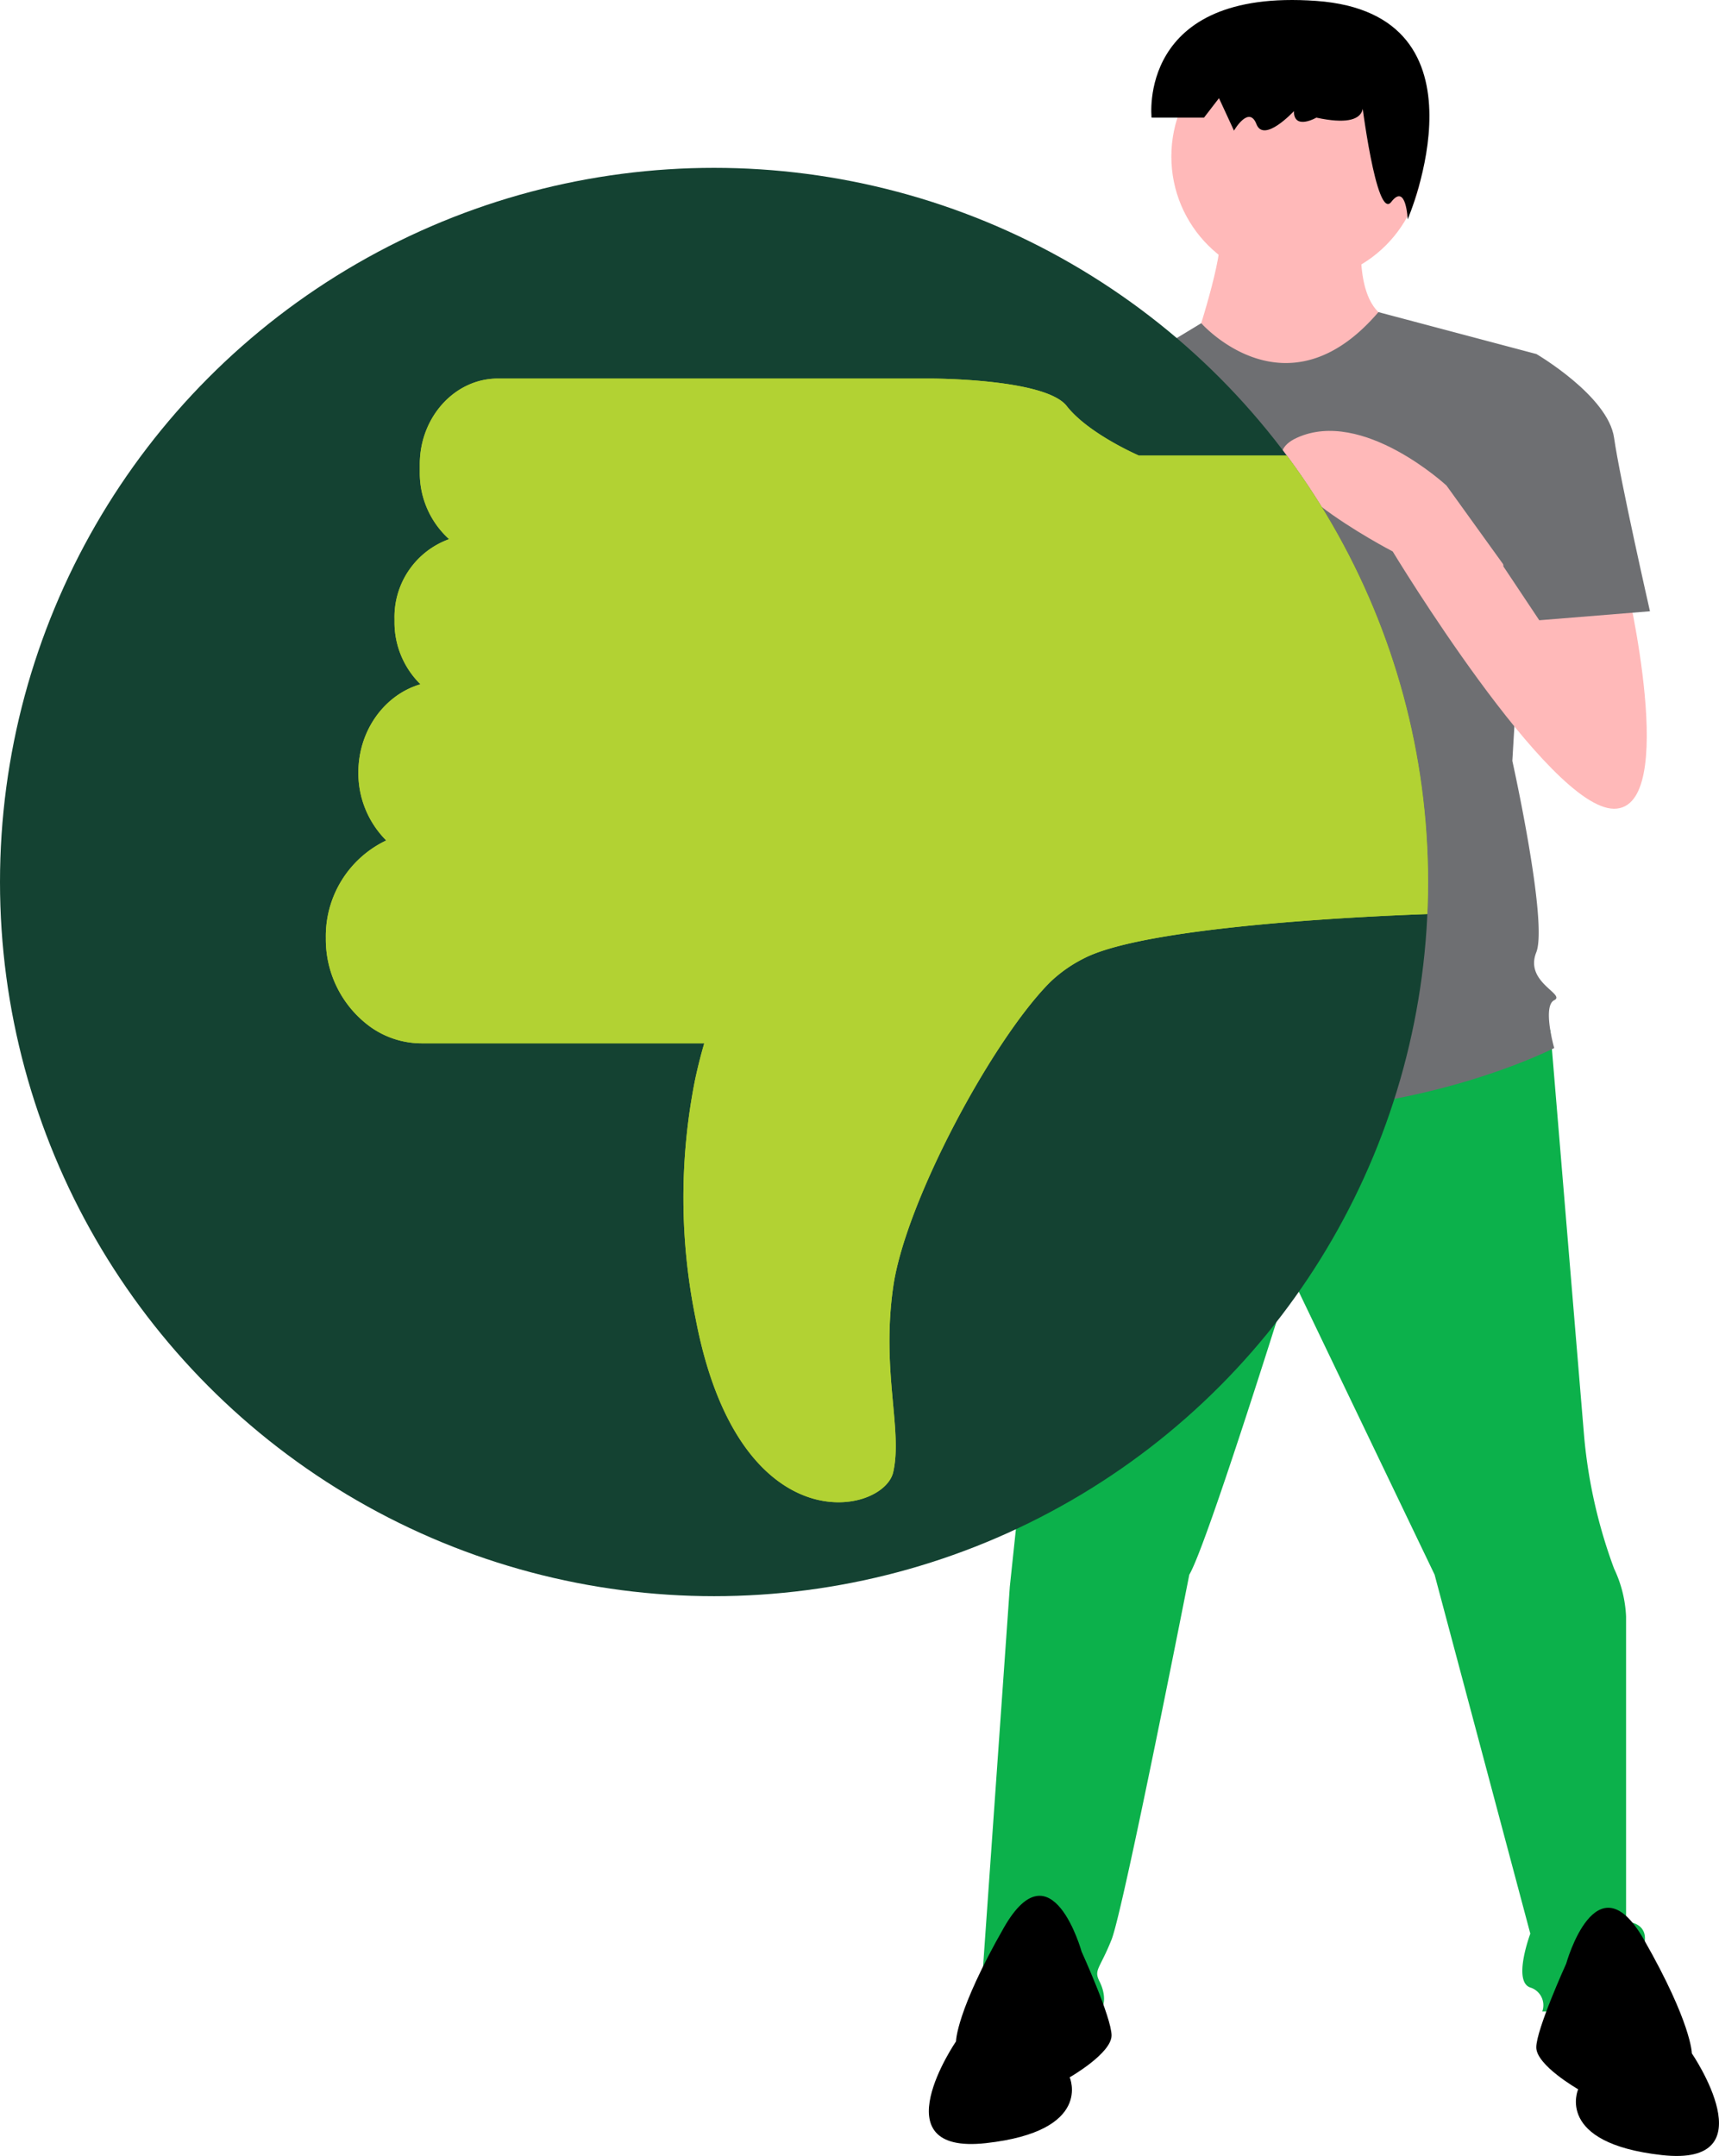
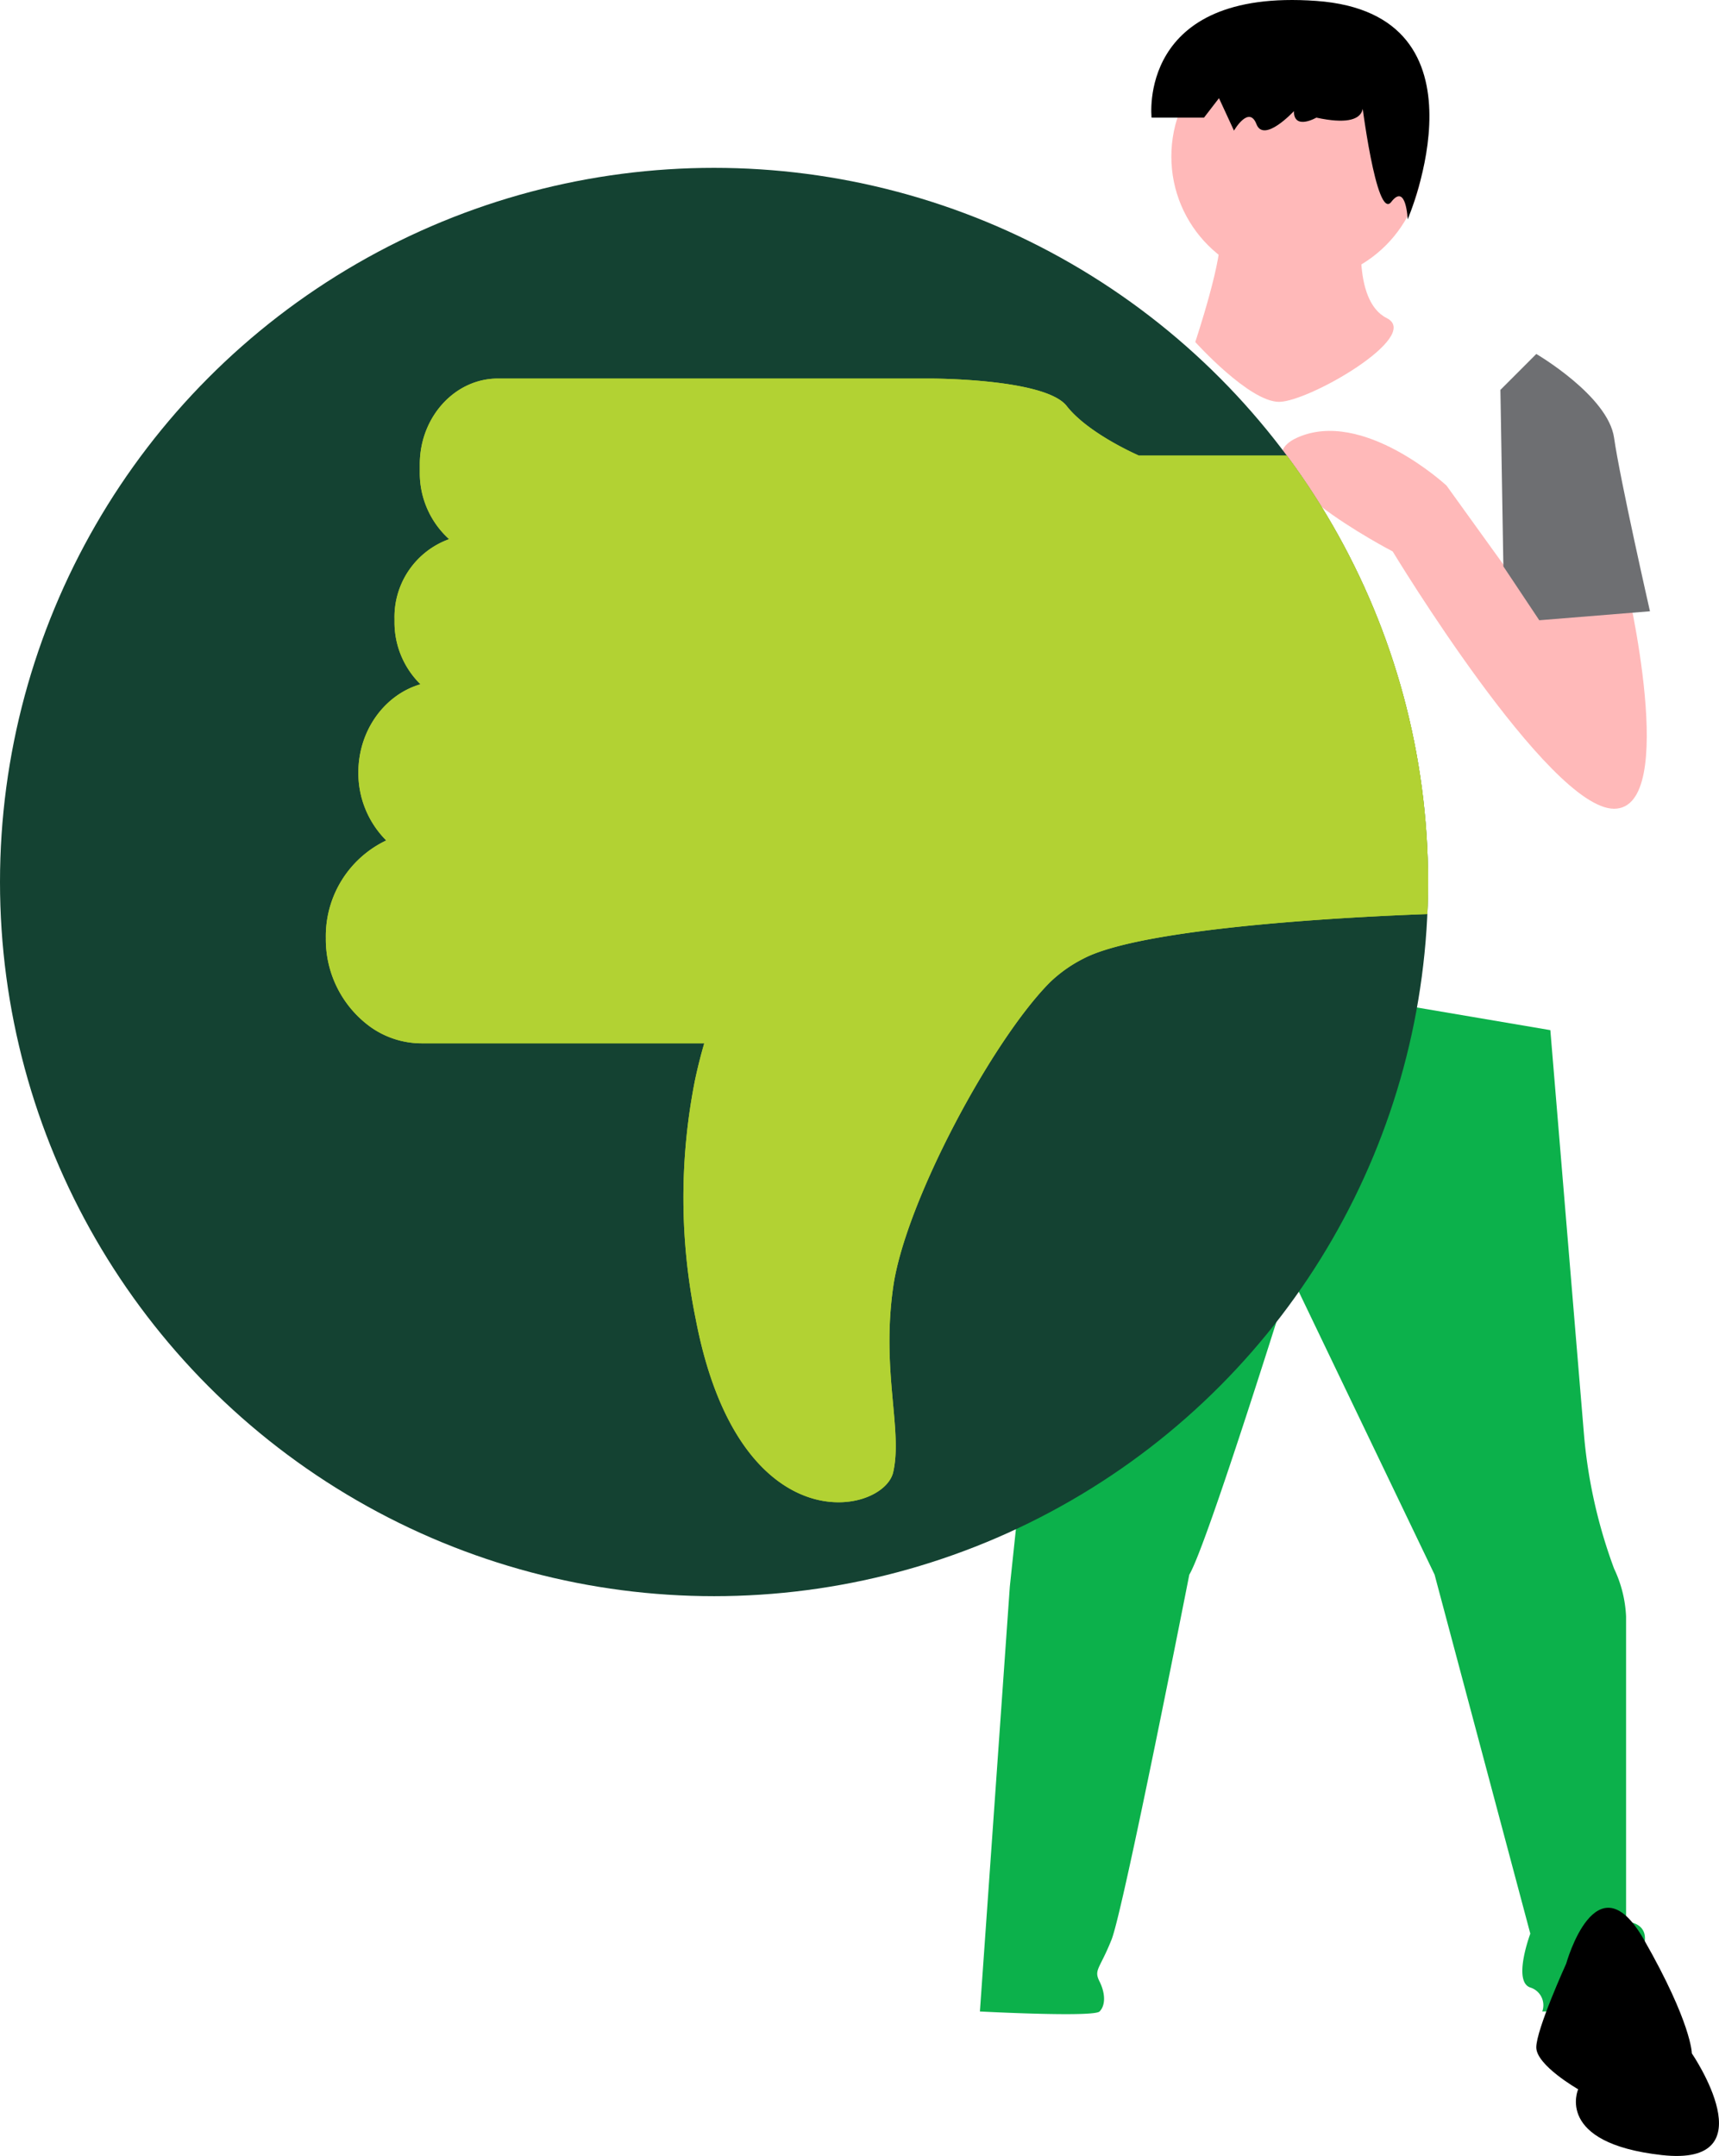
<svg xmlns="http://www.w3.org/2000/svg" width="251.576" height="315.472" viewBox="0 0 251.576 315.472">
  <defs>
    <clipPath id="clip-path">
      <circle id="Ellipse_15" data-name="Ellipse 15" cx="104.5" cy="104.5" r="104.5" transform="translate(0.366 -0.047)" fill="#144232" />
    </clipPath>
  </defs>
  <g id="WONT" transform="translate(-2833 -1379.09)">
    <g id="Group_72" data-name="Group 72" transform="translate(2968.932 1379.09)">
      <path id="Path_4964" data-name="Path 4964" d="M123.6,351.334s4.078,49.032,4.954,59.54a74.74,74.74,0,0,0,4.377,19.262,18.1,18.1,0,0,1,1.751,7v44.654s3.5,0,2.626,3.5-1.751,9.632-1.751,9.632H122.42a2.712,2.712,0,0,0-1.751-3.5c-2.627-.876,0-7.88,0-7.88l-14.01-52.535L85.646,387.233s-12.258,39.4-14.885,43.778c0,0-9.631,49.032-11.382,53.41s-2.626,4.377-1.751,6.129.876,3.5,0,4.378-17.512,0-17.512,0l4.378-62.165,7.88-74.423,40.276-12.258Z" transform="translate(-32.639 -200.599)" fill="#0cb14b" />
      <path id="Path_4965" data-name="Path 4965" d="M30.62,525.359S35,509.6,42,521.857s7.005,16.635,7.005,16.635,11.382,16.636-4.378,14.885-12.258-9.632-12.258-9.632-6.129-3.5-6.129-6.129S30.62,525.359,30.62,525.359Z" transform="translate(62.663 -238.034)" />
-       <path id="Path_4966" data-name="Path 4966" d="M162.406,523.117s-4.377-15.76-11.382-3.5-7,16.636-7,16.636-11.382,16.636,4.378,14.885,12.258-9.631,12.258-9.631,6.129-3.5,6.129-6.129S162.406,523.117,162.406,523.117Z" transform="translate(-140.045 -237.544)" />
      <path id="Path_4967" data-name="Path 4967" d="M111.706,201.5s-1.751,11.382,3.5,14.01-11.382,12.258-15.76,12.258-12.258-8.756-12.258-8.756,4.378-13.134,3.5-15.76Z" transform="translate(-48.193 -168.967)" fill="#ffb9b9" />
      <ellipse id="Ellipse_13" data-name="Ellipse 13" cx="18.387" cy="18.387" rx="18.387" ry="18.387" transform="translate(35.495 4.516)" fill="#ffb9b9" />
-       <path id="Path_4968" data-name="Path 4968" d="M56.7,233.2l21.888-13.261s12.454,14.137,25.928-1.623l23.1,6.129-3.5,59.539s5.254,23.64,3.5,28.018,4.378,6.129,2.627,7,0,7,0,7-34.148,17.512-71.8,4.378L61.953,319a9.188,9.188,0,0,1,1.751-8.756s-3.5-5.253.876-9.631c0,0-1.751-7.88,2.626-11.382l.876-12.258-2.627-6.129Z" transform="translate(-38.716 -172.646)" fill="#6e6f72" />
      <path id="Path_4969" data-name="Path 4969" d="M111.226,174.221s2.192,4.744-6.576,2.847c0,0-3.288,1.9-3.288-.949,0,0-4.384,4.744-5.48,1.9s-3.288.949-3.288.949L90.4,174.221l-2.192,2.847H80.536s-2.192-18.976,24.113-17.078,13.364,31.963,13.364,31.963-.212-5.4-2.4-2.551S111.226,174.221,111.226,174.221Z" transform="translate(-47.933 -159.856)" />
      <path id="Path_4970" data-name="Path 4970" d="M142.042,282.2l-.876,18.387s-3.5,34.148,3.5,49.032v7.88s1.751,20.138,10.507,19.262-2.626-28.894-2.626-28.894L154.3,309.34l1.751-21.889Z" transform="translate(-131.938 -186.622)" fill="#ffb9b9" />
      <path id="Path_4971" data-name="Path 4971" d="M153.353,238.089l-8.734-1.419a42.65,42.65,0,0,0-12.28,22.433c-2.626,14.01-3.5,16.636-3.5,16.636l21.014,5.254,11.382-21.89Z" transform="translate(-125.738 -176.662)" fill="#6e6f72" />
      <path id="Path_4972" data-name="Path 4972" d="M90.235,262.582s7.88,33.271-1.751,33.271-32.4-37.649-32.4-37.649-23.64-12.258-14.01-16.636,21.89,7,21.89,7L78.112,268.21l.741-10.006Z" transform="translate(11.803 -177.514)" fill="#ffb9b9" />
      <path id="Path_4973" data-name="Path 4973" d="M39.175,231.412l5.253-5.254s10.507,6.129,11.382,12.258,5.254,25.392,5.254,25.392l-16.2,1.313-5.254-7.88Z" transform="translate(44.477 -174.362)" fill="#6e6f72" />
    </g>
    <g id="Thumbs_down" data-name="Thumbs down" transform="translate(3042.366 1612.604) rotate(-180)">
      <circle id="Ellipse_14" data-name="Ellipse 14" cx="104.5" cy="104.5" r="104.5" transform="translate(0.366 -0.047)" fill="#144232" />
      <g id="Mask_Group_4" data-name="Mask Group 4" transform="translate(0 0)" clip-path="url(#clip-path)">
        <path id="Path_4974" data-name="Path 4974" d="M154.348,96.841a13.931,13.931,0,0,1,4.079,9.942c0,6.183-3.878,11.4-9.09,12.911a12.678,12.678,0,0,1,3.8,9.141v.412a12.1,12.1,0,0,1-7.991,11.681,13.021,13.021,0,0,1,4.29,9.77v1.19c0,6.9-5.137,12.539-11.412,12.539H74.864s-16.921.052-20.1-4.016c-2.054-2.631-5.881-4.9-8.323-6.166-1.333-.692-2.254-1.092-2.254-1.092H0V86.132s41.9-1.1,52.315-6.584a20.135,20.135,0,0,0,4.919-3.484c8.46-8.523,21.154-32.154,22.921-44.55S78.742,10.6,80.156,4.4s22.561-10.845,28.91,22.464a88.313,88.313,0,0,1,.086,34.951c-.412,1.934-.87,3.712-1.344,5.337h41.364a12.961,12.961,0,0,1,7.448,2.374,15.813,15.813,0,0,1,6.567,13.025A15.493,15.493,0,0,1,154.348,96.841Z" transform="translate(-1.508 13.695)" fill="#b2d233" />
      </g>
      <g id="Mask_Group_5" data-name="Mask Group 5" transform="translate(0 0)" clip-path="url(#clip-path)">
        <path id="Path_4975" data-name="Path 4975" d="M154.348,96.841a13.931,13.931,0,0,1,4.079,9.942c0,6.183-3.878,11.4-9.09,12.911a12.678,12.678,0,0,1,3.8,9.141v.412a12.1,12.1,0,0,1-7.991,11.681,13.021,13.021,0,0,1,4.29,9.77v1.19c0,6.9-5.137,12.539-11.412,12.539H74.864s-16.921.052-20.1-4.016c-2.054-2.631-5.881-4.9-8.323-6.166-1.333-.692-2.254-1.092-2.254-1.092H0V86.132s41.9-1.1,52.315-6.584a20.135,20.135,0,0,0,4.919-3.484c8.46-8.523,21.154-32.154,22.921-44.55S78.742,10.6,80.156,4.4s22.561-10.845,28.91,22.464a88.313,88.313,0,0,1,.086,34.951c-.412,1.934-.87,3.712-1.344,5.337h41.364a12.961,12.961,0,0,1,7.448,2.374,15.813,15.813,0,0,1,6.567,13.025A15.493,15.493,0,0,1,154.348,96.841Z" transform="translate(-1.508 13.695)" fill="#b2d233" />
      </g>
    </g>
  </g>
</svg>